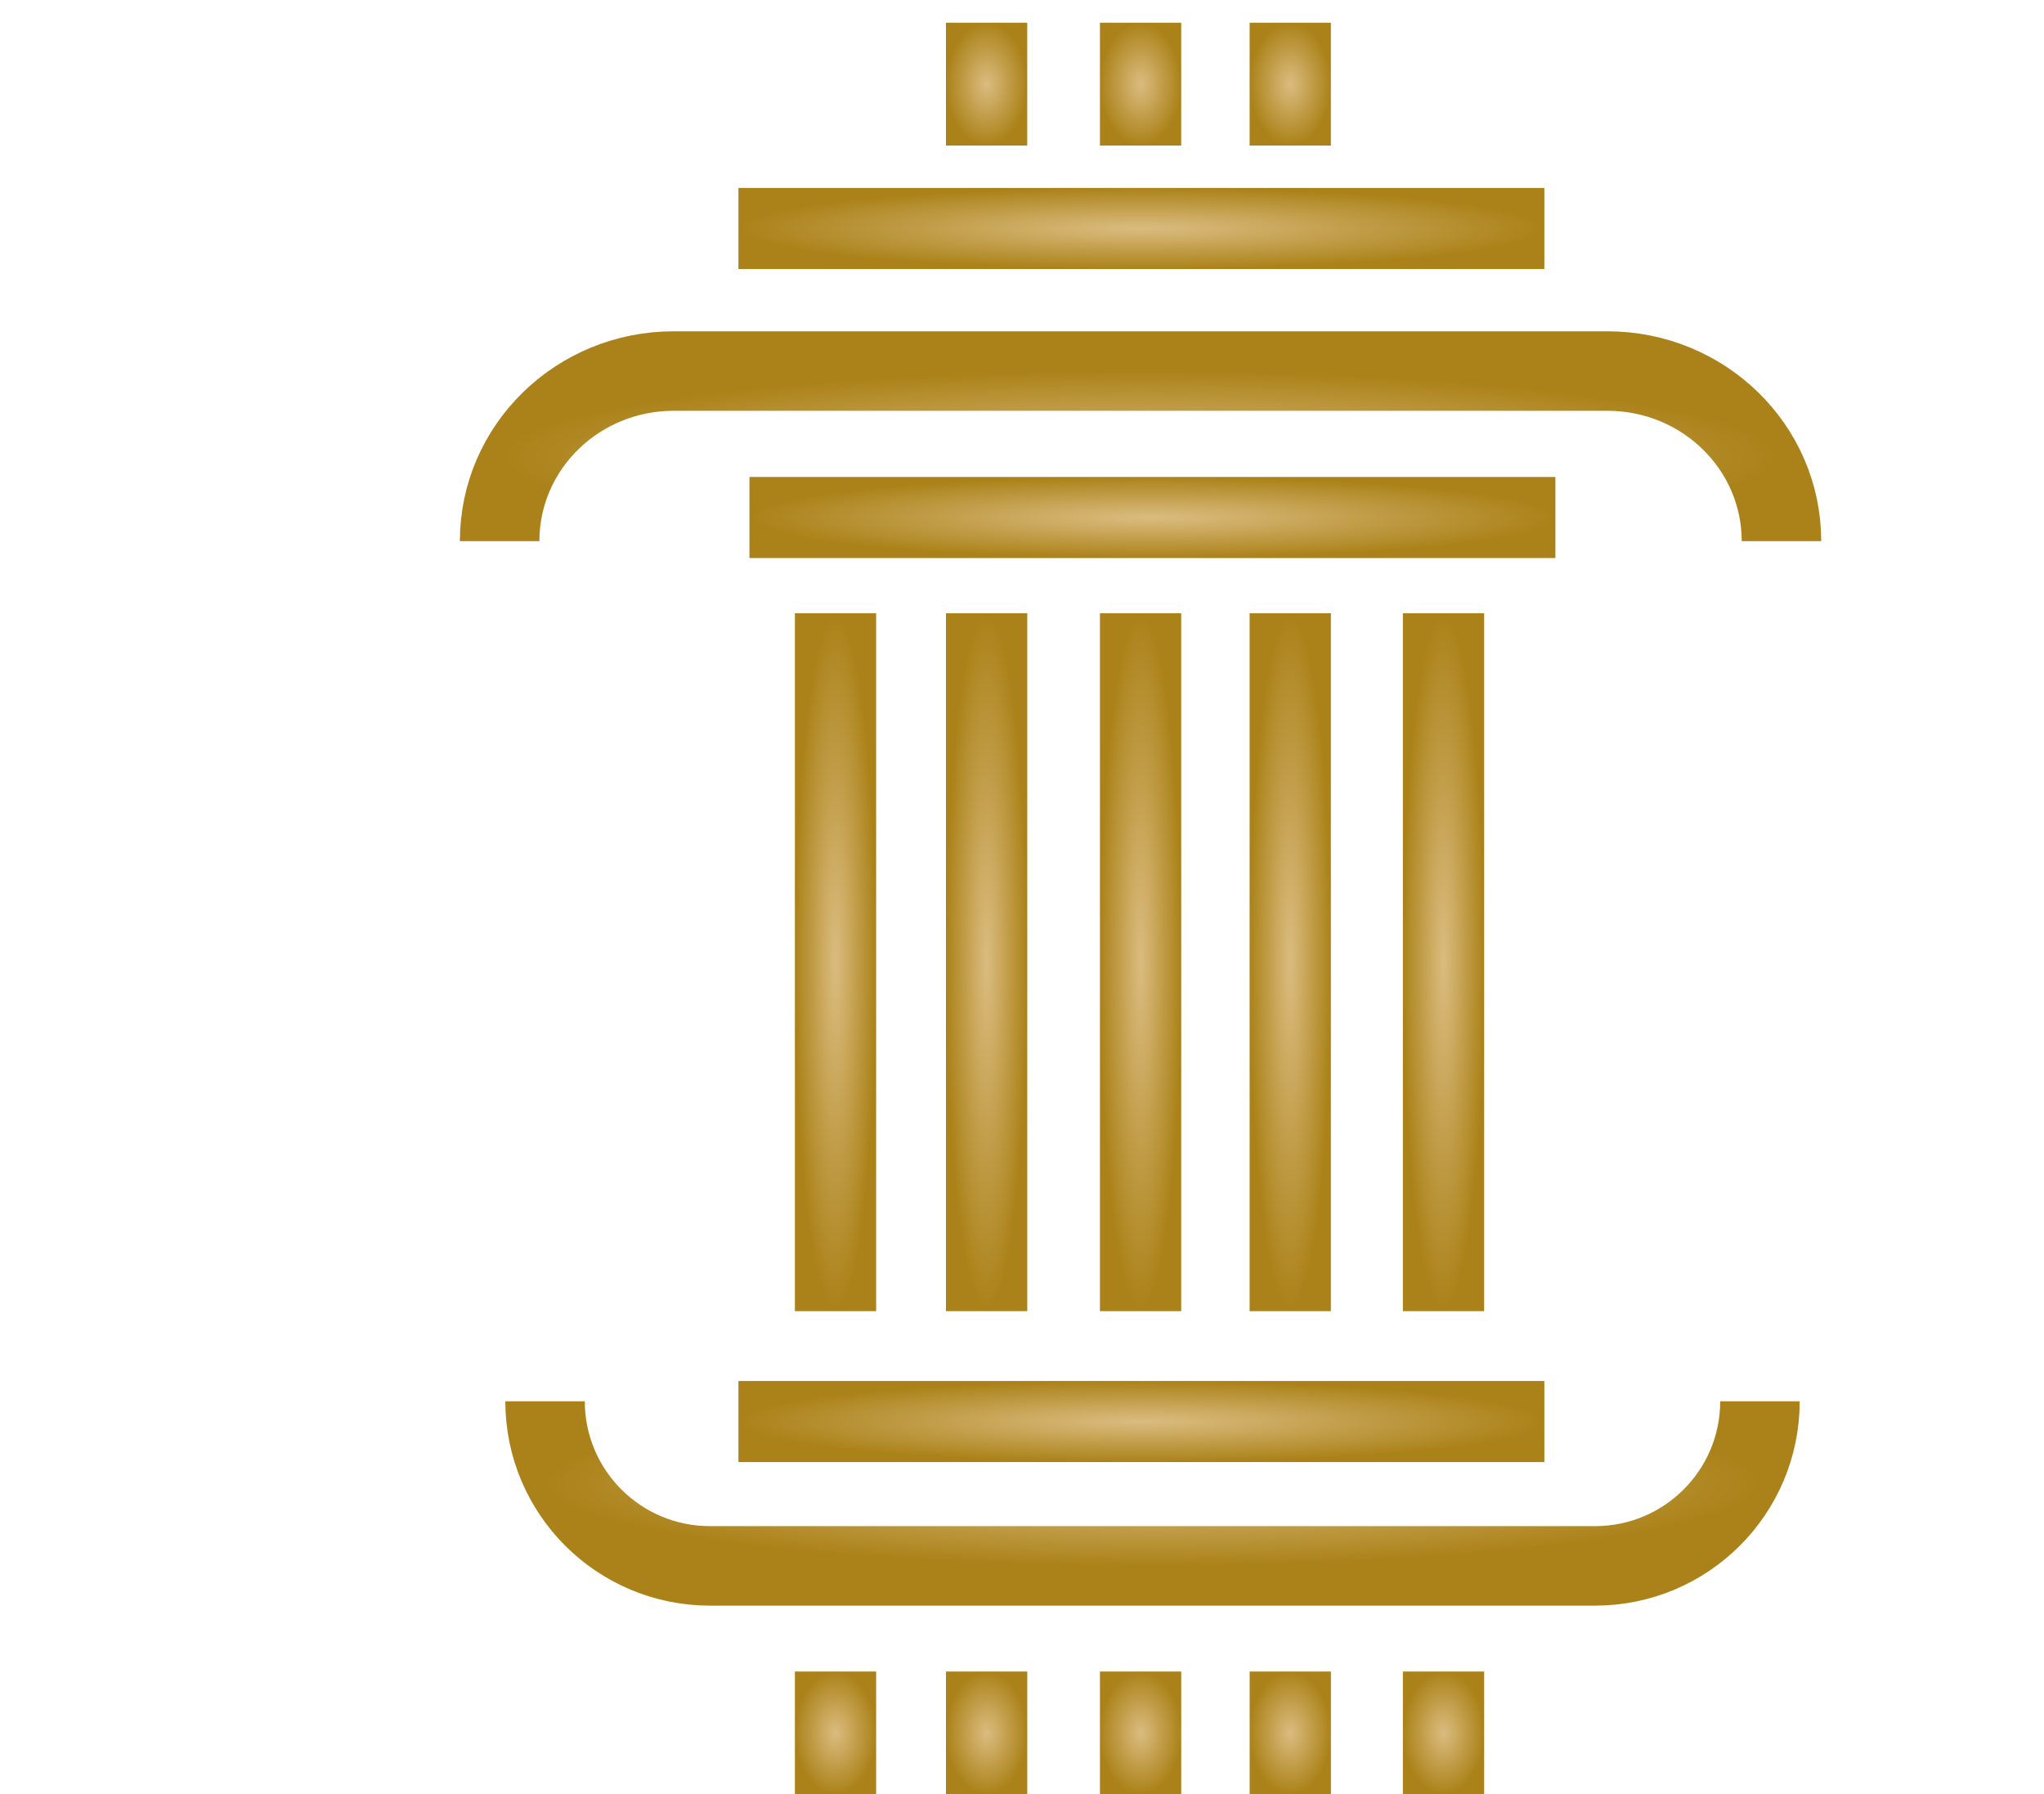
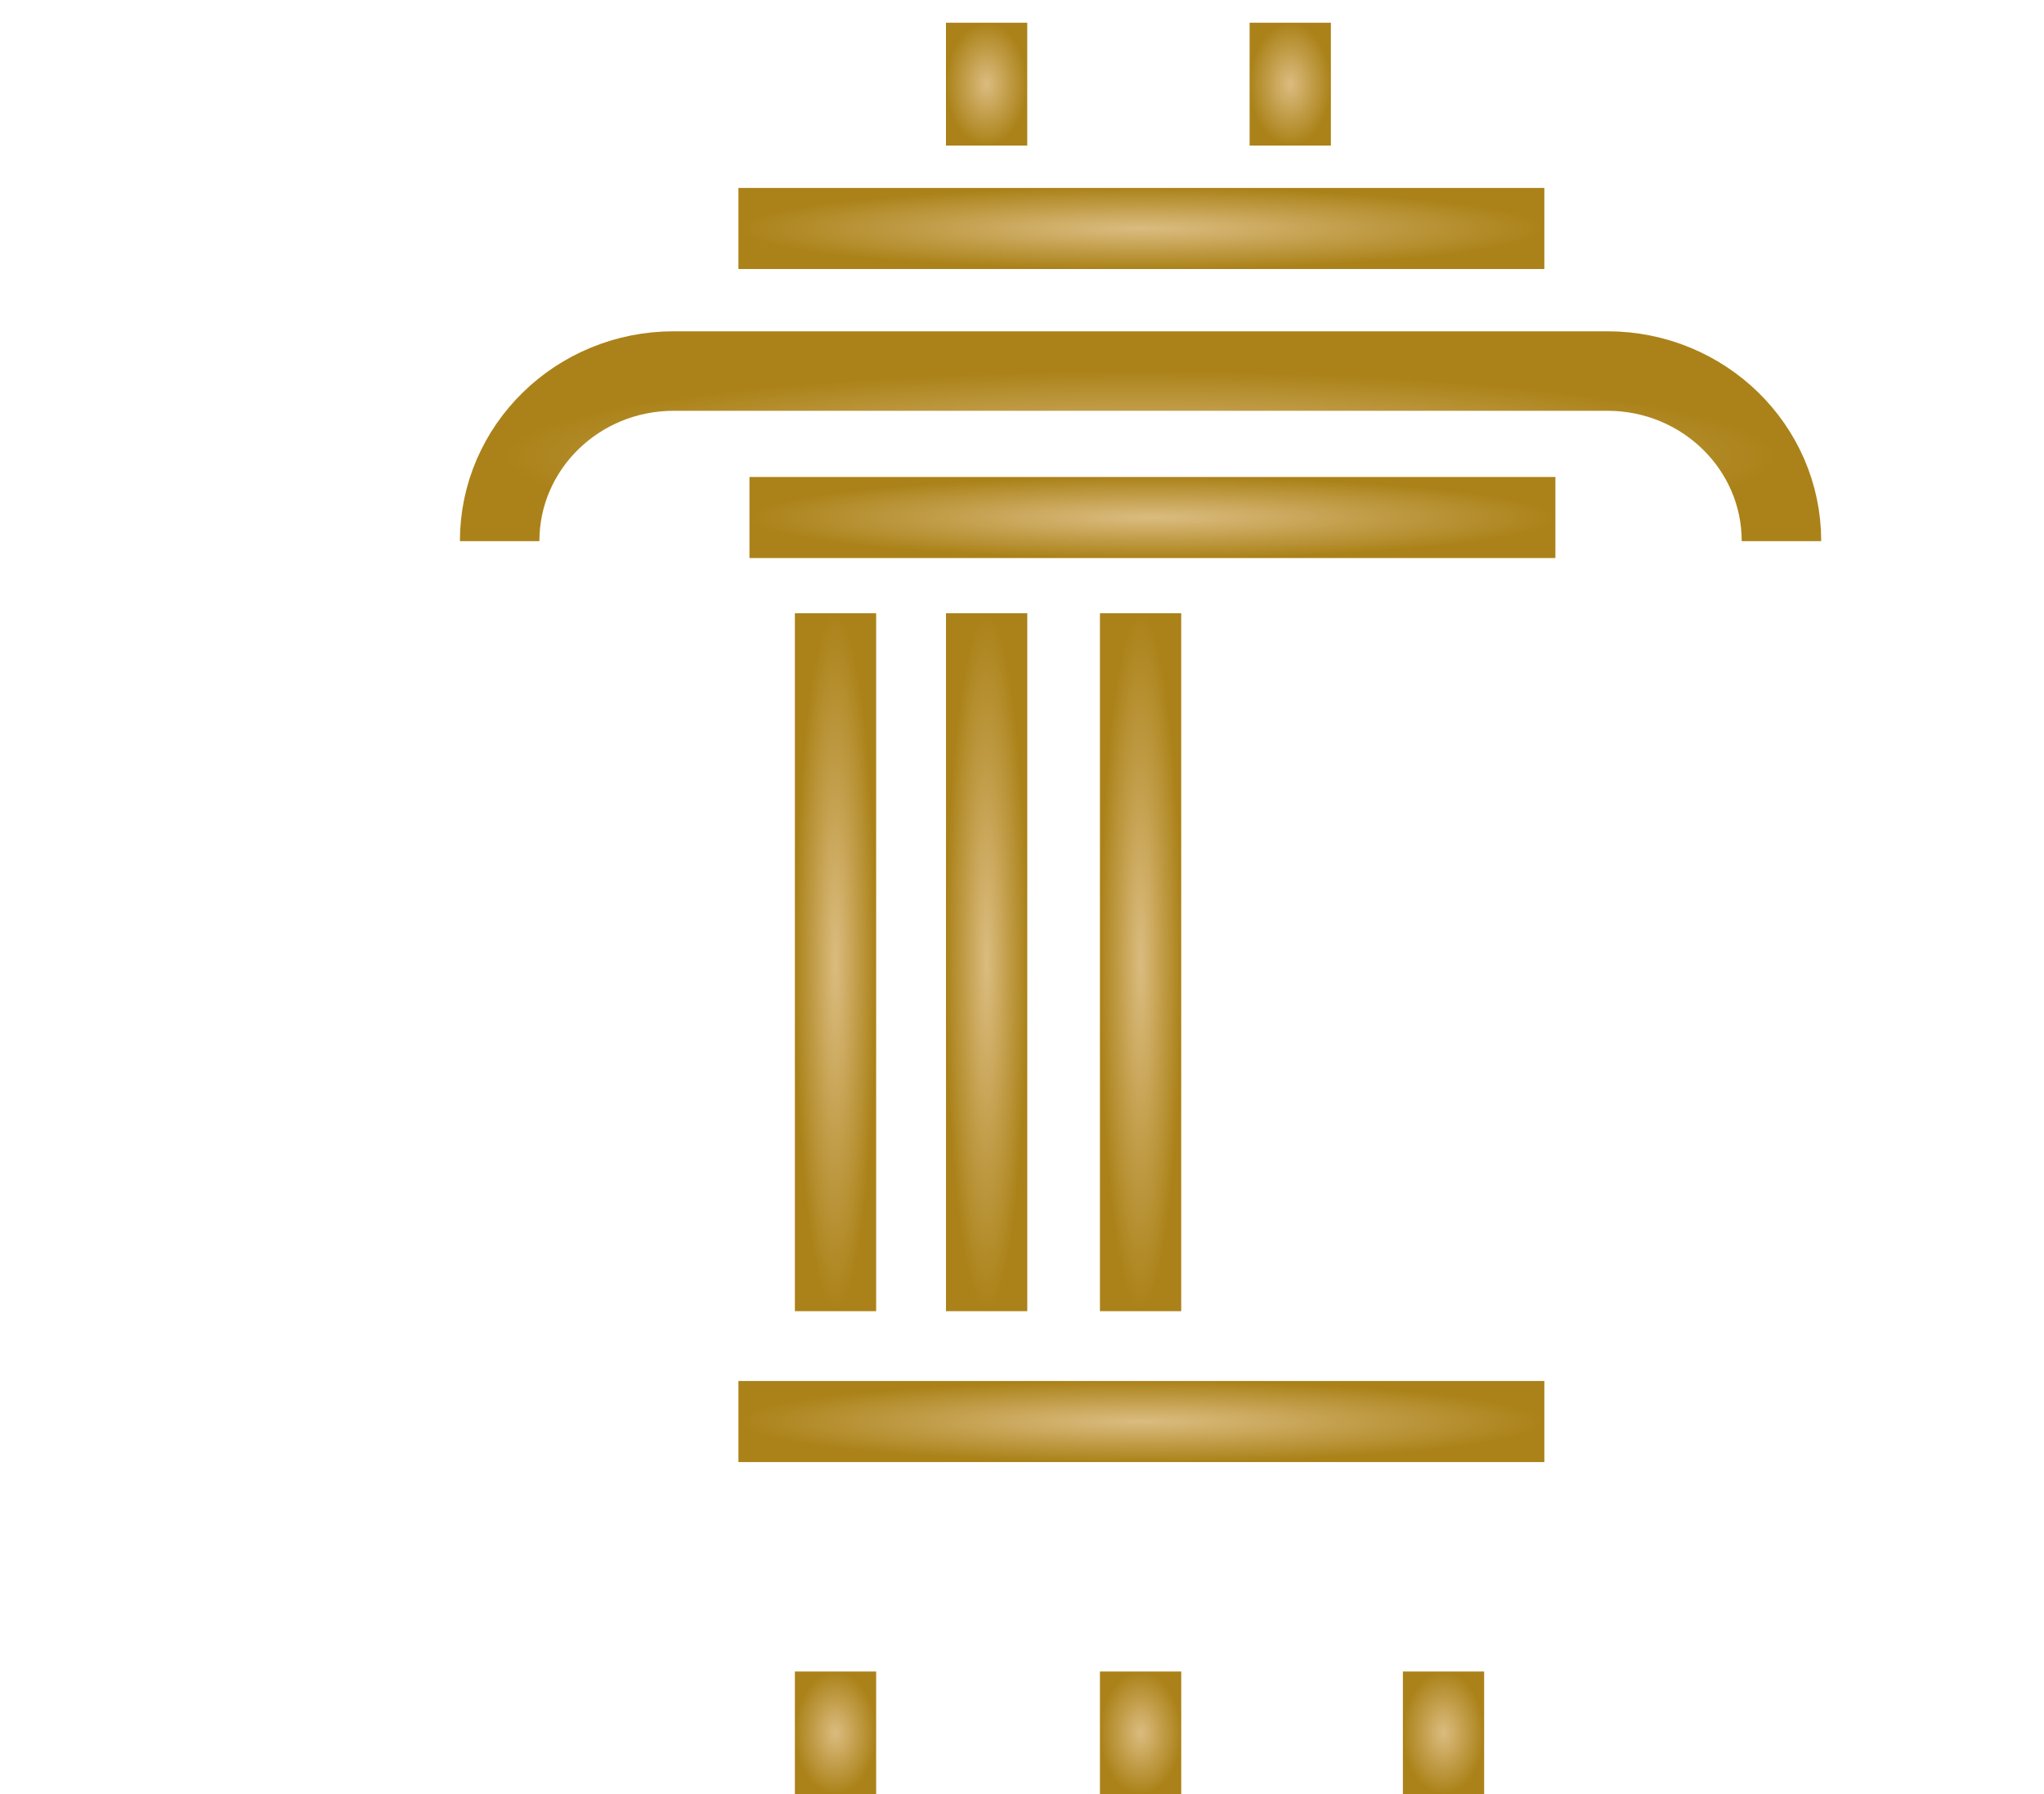
<svg xmlns="http://www.w3.org/2000/svg" height="79" fill="none" viewBox="0 0 50 79" width="90">
  <path fill="white" />
  <path d="M58.44 23.824C58.44 19.688 55.009 16.336 50.776 16.336H9.664C5.431 16.336 2 19.688 2 23.824" stroke="url(#paint0_angular_8_1759)" stroke-width="3.5" stroke-miterlimit="10" />
-   <path d="M4 61.695C4 65.697 7.252 68.941 11.263 68.941H50.23C54.241 68.941 57.493 65.697 57.493 61.695" stroke="url(#paint1_angular_8_1759)" stroke-width="3.5" stroke-miterlimit="10" />
  <path d="M18.578 27H15V57.727H18.578V27Z" fill="url(#paint2_angular_8_1759)" />
  <path d="M25.232 27H21.653V57.727H25.232V27Z" fill="url(#paint3_angular_8_1759)" />
  <path d="M32.01 27H28.432V57.727H32.01V27Z" fill="url(#paint4_angular_8_1759)" />
-   <path d="M38.6 27H35.022V57.727H38.6V27Z" fill="url(#paint5_angular_8_1759)" />
-   <path d="M45.349 27H41.771V57.727H45.349V27Z" fill="url(#paint6_angular_8_1759)" />
+   <path d="M38.6 27H35.022H38.6V27Z" fill="url(#paint5_angular_8_1759)" />
  <path d="M18.578 73.592H15V79H18.578V73.592Z" fill="url(#paint7_angular_8_1759)" />
-   <path d="M25.232 73.592H21.653V79H25.232V73.592Z" fill="url(#paint8_angular_8_1759)" />
  <path d="M32.011 73.592H28.432V79H32.011V73.592Z" fill="url(#paint9_angular_8_1759)" />
-   <path d="M38.602 73.592H35.024V79H38.602V73.592Z" fill="url(#paint10_angular_8_1759)" />
  <path d="M45.349 73.592H41.771V79H45.349V73.592Z" fill="url(#paint11_angular_8_1759)" />
  <path d="M25.23 1H21.652V6.408H25.23V1Z" fill="url(#paint12_angular_8_1759)" />
-   <path d="M32.01 1H28.432V6.408H32.01V1Z" fill="url(#paint13_angular_8_1759)" />
  <path d="M38.6 1H35.022V6.408H38.6V1Z" fill="url(#paint14_angular_8_1759)" />
  <path d="M48.486 24.569V21L13 21V24.569L48.486 24.569Z" fill="url(#paint15_angular_8_1759)" />
  <path d="M48 64.37V60.8L12.514 60.8V64.37H48Z" fill="url(#paint16_angular_8_1759)" />
  <path d="M48 11.844V8.274L12.514 8.274V11.844L48 11.844Z" fill="url(#paint17_angular_8_1759)" />
  <defs>
    <radialGradient id="paint0_angular_8_1759" cx="0" cy="0" r="1" gradientUnits="userSpaceOnUse" gradientTransform="translate(30.22 20.08) rotate(90) scale(3.744 28.22)">
      <stop stop-color="#DBBC80" />
      <stop offset="1" stop-color="#AB8219" />
    </radialGradient>
    <radialGradient id="paint1_angular_8_1759" cx="0" cy="0" r="1" gradientUnits="userSpaceOnUse" gradientTransform="translate(30.746 65.318) rotate(90) scale(3.623 26.746)">
      <stop stop-color="#DBBC80" />
      <stop offset="1" stop-color="#AB8219" />
    </radialGradient>
    <radialGradient id="paint2_angular_8_1759" cx="0" cy="0" r="1" gradientUnits="userSpaceOnUse" gradientTransform="translate(16.789 42.364) rotate(90) scale(15.364 1.789)">
      <stop stop-color="#DBBC80" />
      <stop offset="1" stop-color="#AB8219" />
    </radialGradient>
    <radialGradient id="paint3_angular_8_1759" cx="0" cy="0" r="1" gradientUnits="userSpaceOnUse" gradientTransform="translate(23.443 42.364) rotate(90) scale(15.364 1.789)">
      <stop stop-color="#DBBC80" />
      <stop offset="1" stop-color="#AB8219" />
    </radialGradient>
    <radialGradient id="paint4_angular_8_1759" cx="0" cy="0" r="1" gradientUnits="userSpaceOnUse" gradientTransform="translate(30.221 42.364) rotate(90) scale(15.364 1.789)">
      <stop stop-color="#DBBC80" />
      <stop offset="1" stop-color="#AB8219" />
    </radialGradient>
    <radialGradient id="paint5_angular_8_1759" cx="0" cy="0" r="1" gradientUnits="userSpaceOnUse" gradientTransform="translate(36.811 42.364) rotate(90) scale(15.364 1.789)">
      <stop stop-color="#DBBC80" />
      <stop offset="1" stop-color="#AB8219" />
    </radialGradient>
    <radialGradient id="paint6_angular_8_1759" cx="0" cy="0" r="1" gradientUnits="userSpaceOnUse" gradientTransform="translate(43.56 42.364) rotate(90) scale(15.364 1.789)">
      <stop stop-color="#DBBC80" />
      <stop offset="1" stop-color="#AB8219" />
    </radialGradient>
    <radialGradient id="paint7_angular_8_1759" cx="0" cy="0" r="1" gradientUnits="userSpaceOnUse" gradientTransform="translate(16.789 76.296) rotate(90) scale(2.704 1.789)">
      <stop stop-color="#DBBC80" />
      <stop offset="1" stop-color="#AB8219" />
    </radialGradient>
    <radialGradient id="paint8_angular_8_1759" cx="0" cy="0" r="1" gradientUnits="userSpaceOnUse" gradientTransform="translate(23.443 76.296) rotate(90) scale(2.704 1.789)">
      <stop stop-color="#DBBC80" />
      <stop offset="1" stop-color="#AB8219" />
    </radialGradient>
    <radialGradient id="paint9_angular_8_1759" cx="0" cy="0" r="1" gradientUnits="userSpaceOnUse" gradientTransform="translate(30.221 76.296) rotate(90) scale(2.704 1.789)">
      <stop stop-color="#DBBC80" />
      <stop offset="1" stop-color="#AB8219" />
    </radialGradient>
    <radialGradient id="paint10_angular_8_1759" cx="0" cy="0" r="1" gradientUnits="userSpaceOnUse" gradientTransform="translate(36.813 76.296) rotate(90) scale(2.704 1.789)">
      <stop stop-color="#DBBC80" />
      <stop offset="1" stop-color="#AB8219" />
    </radialGradient>
    <radialGradient id="paint11_angular_8_1759" cx="0" cy="0" r="1" gradientUnits="userSpaceOnUse" gradientTransform="translate(43.56 76.296) rotate(90) scale(2.704 1.789)">
      <stop stop-color="#DBBC80" />
      <stop offset="1" stop-color="#AB8219" />
    </radialGradient>
    <radialGradient id="paint12_angular_8_1759" cx="0" cy="0" r="1" gradientUnits="userSpaceOnUse" gradientTransform="translate(23.441 3.704) rotate(90) scale(2.704 1.789)">
      <stop stop-color="#DBBC80" />
      <stop offset="1" stop-color="#AB8219" />
    </radialGradient>
    <radialGradient id="paint13_angular_8_1759" cx="0" cy="0" r="1" gradientUnits="userSpaceOnUse" gradientTransform="translate(30.221 3.704) rotate(90) scale(2.704 1.789)">
      <stop stop-color="#DBBC80" />
      <stop offset="1" stop-color="#AB8219" />
    </radialGradient>
    <radialGradient id="paint14_angular_8_1759" cx="0" cy="0" r="1" gradientUnits="userSpaceOnUse" gradientTransform="translate(36.811 3.704) rotate(90) scale(2.704 1.789)">
      <stop stop-color="#DBBC80" />
      <stop offset="1" stop-color="#AB8219" />
    </radialGradient>
    <radialGradient id="paint15_angular_8_1759" cx="0" cy="0" r="1" gradientUnits="userSpaceOnUse" gradientTransform="translate(30.743 22.785) rotate(-180) scale(17.743 1.785)">
      <stop stop-color="#DBBC80" />
      <stop offset="1" stop-color="#AB8219" />
    </radialGradient>
    <radialGradient id="paint16_angular_8_1759" cx="0" cy="0" r="1" gradientUnits="userSpaceOnUse" gradientTransform="translate(30.257 62.585) rotate(-180) scale(17.743 1.785)">
      <stop stop-color="#DBBC80" />
      <stop offset="1" stop-color="#AB8219" />
    </radialGradient>
    <radialGradient id="paint17_angular_8_1759" cx="0" cy="0" r="1" gradientUnits="userSpaceOnUse" gradientTransform="translate(30.257 10.059) rotate(-180) scale(17.743 1.785)">
      <stop stop-color="#DBBC80" />
      <stop offset="1" stop-color="#AB8219" />
    </radialGradient>
  </defs>
</svg>